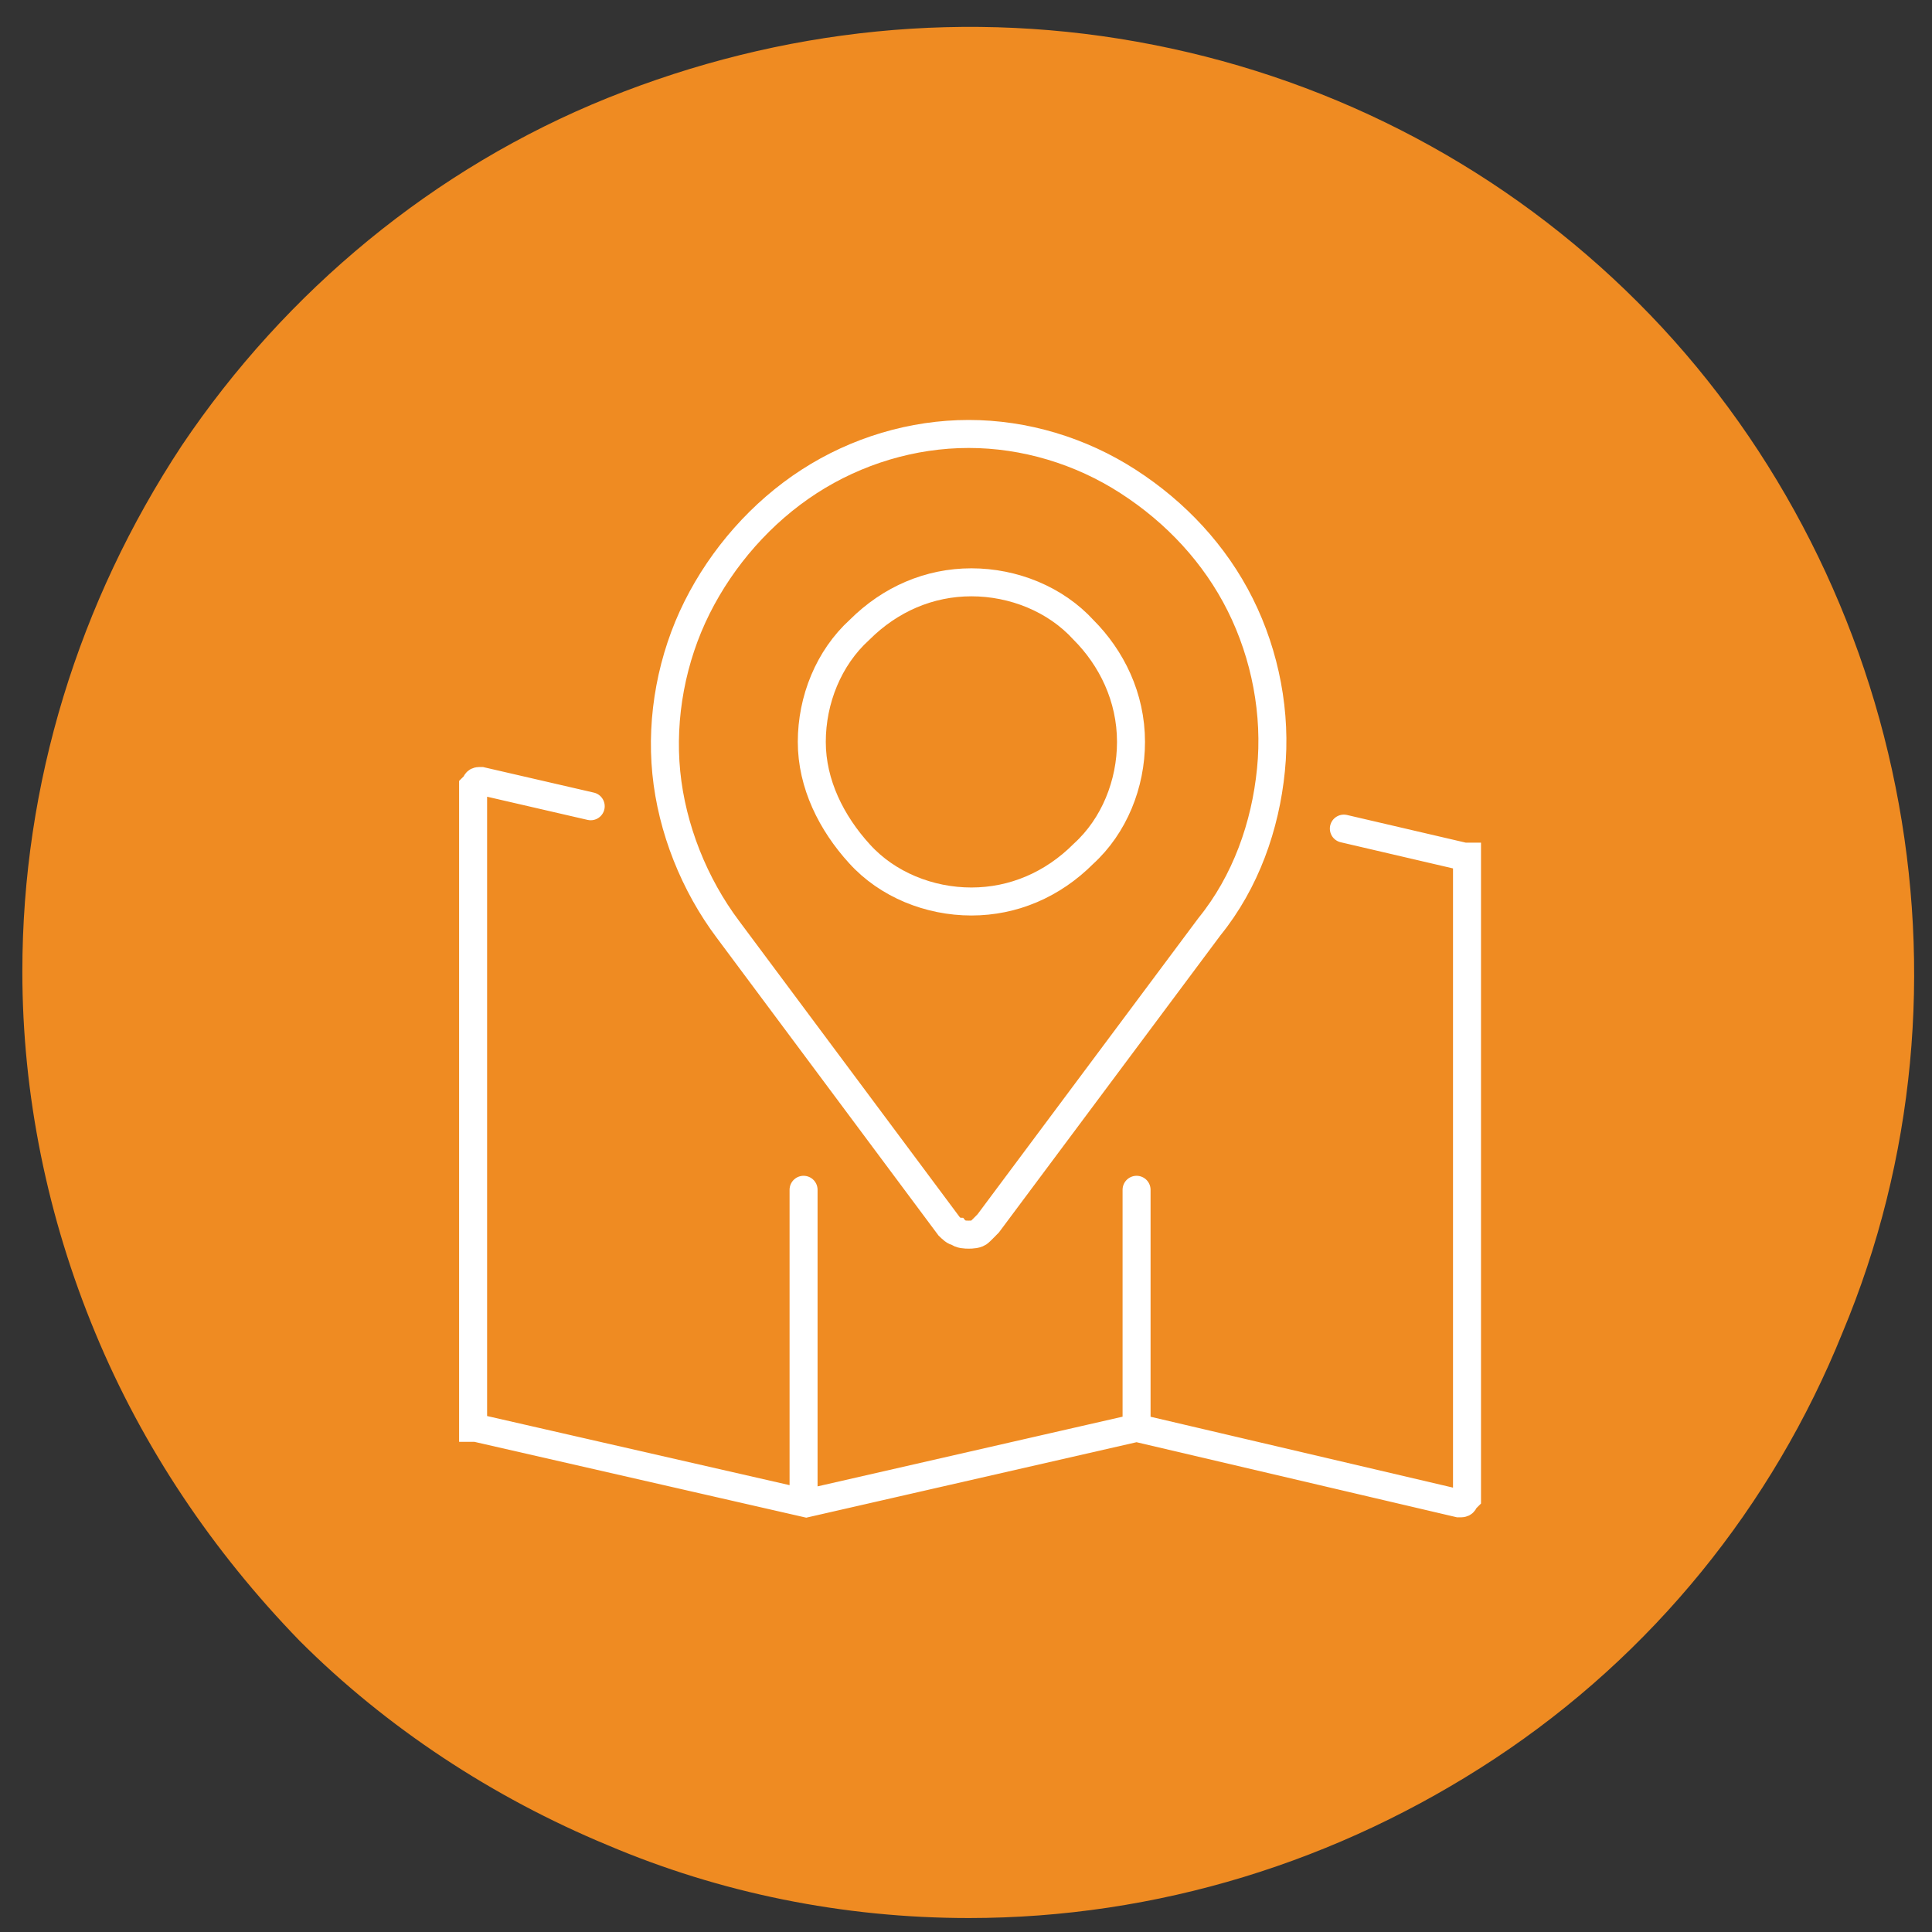
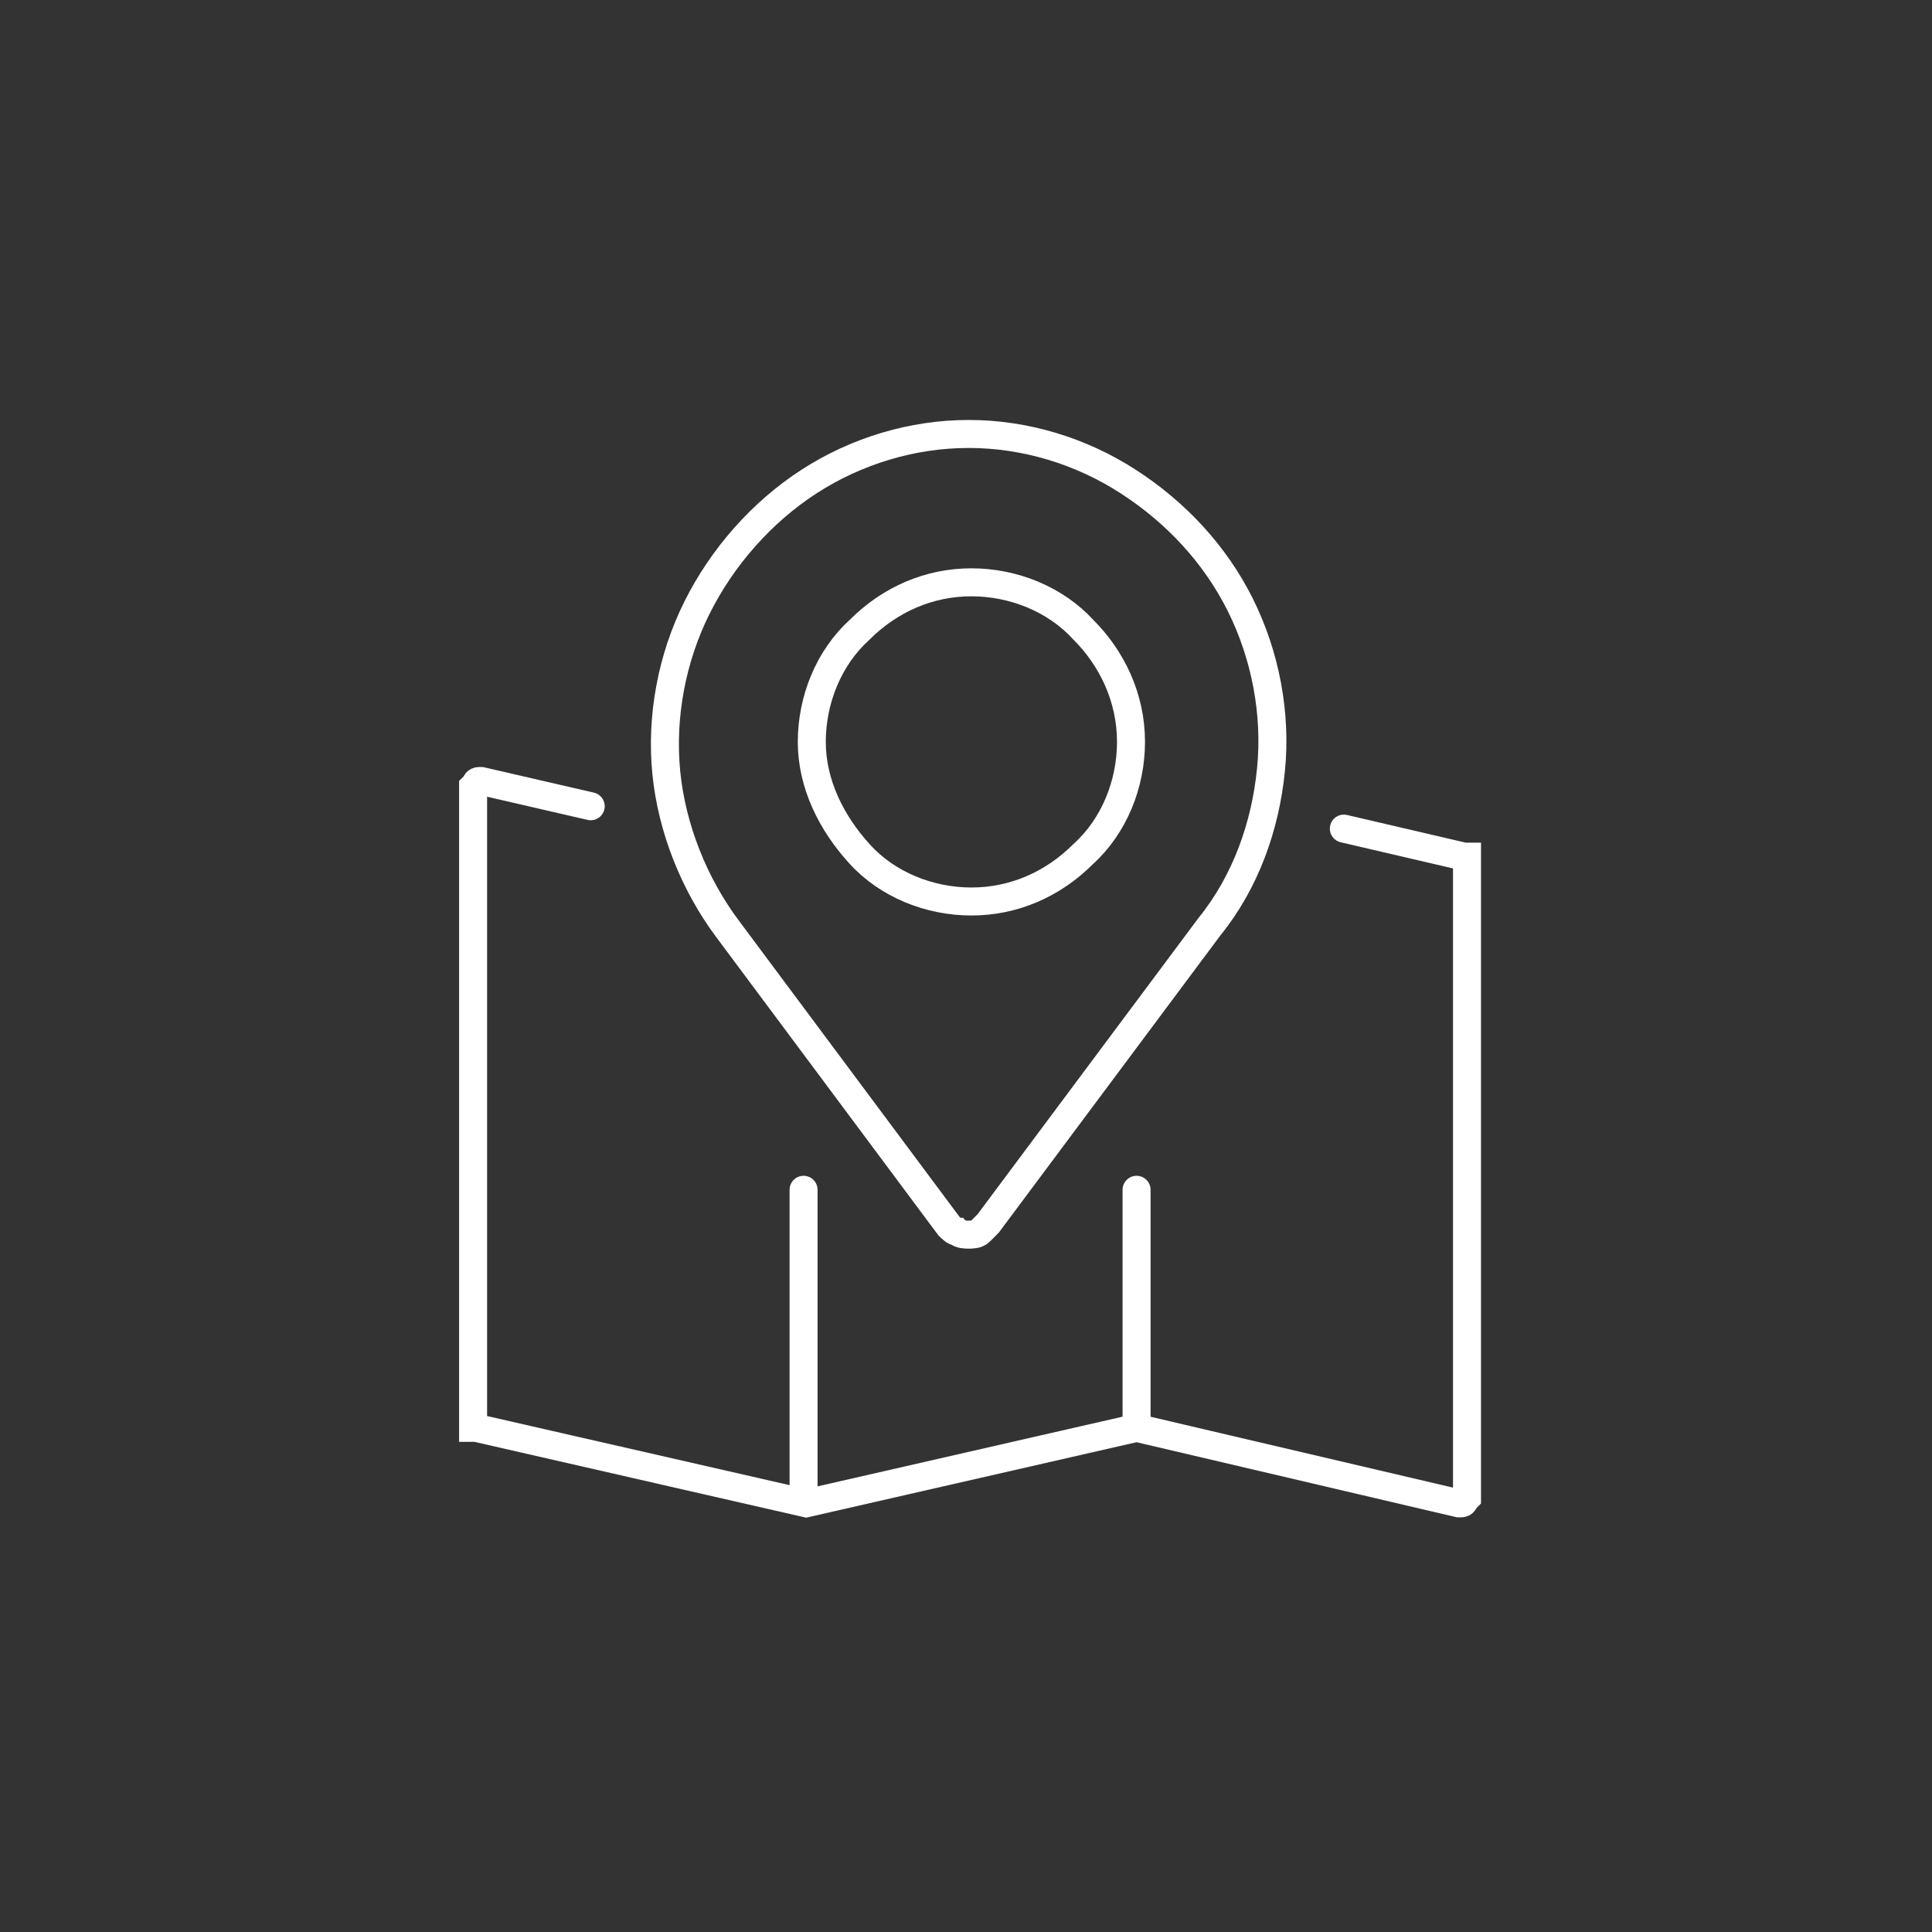
<svg xmlns="http://www.w3.org/2000/svg" width="53px" height="53px" viewBox="0 0 53 53" version="1.1">
  <rect x="0" y="0" width="53" height="53" fill="#333333" stroke="none" />
  <g id="surface1">
-     <path style=" stroke:none;fill-rule:nonzero;fill:rgb(93.725%,54.51%,13.333%);fill-opacity:1;" d="M 26.578 52.617 C 31.723 52.617 36.715 51.078 41.016 48.238 C 45.32 45.395 48.621 41.324 50.543 36.562 C 52.539 31.801 53 26.578 52 21.586 C 51.004 16.59 48.547 11.906 44.934 8.297 C 41.324 4.684 36.715 2.227 31.645 1.23 C 26.578 0.23 21.43 0.77 16.668 2.688 C 11.906 4.609 7.836 7.988 4.992 12.215 C 2.152 16.516 0.613 21.508 0.613 26.652 C 0.613 30.035 1.305 33.414 2.613 36.562 C 3.918 39.711 5.836 42.555 8.219 45.012 C 10.602 47.395 13.52 49.312 16.668 50.617 C 19.742 51.926 23.121 52.617 26.578 52.617 Z M 26.578 52.617 " />
    <path style="fill:none;stroke-width:1;stroke-linecap:round;stroke-linejoin:miter;stroke:rgb(100%,100%,100%);stroke-opacity:1;stroke-miterlimit:10;" d="M 21.1 28.799 L 17.199 27.899 C 17.199 27.899 17.103 27.899 17.103 27.899 C 17.103 27.899 17.001 27.899 17.001 28.001 C 17.001 28.001 16.899 28.102 16.899 28.102 C 16.899 28.102 16.899 28.199 16.899 28.199 L 16.899 50.901 C 16.899 50.901 16.899 51.002 16.899 51.002 C 16.899 51.002 16.899 51.002 17.001 51.002 L 28.799 53.698 L 40.598 51.002 L 52.101 53.698 C 52.101 53.698 52.198 53.698 52.198 53.698 C 52.198 53.698 52.299 53.698 52.299 53.601 C 52.299 53.601 52.401 53.499 52.401 53.499 C 52.401 53.499 52.401 53.398 52.401 53.398 L 52.401 30.701 C 52.401 30.701 52.401 30.599 52.401 30.599 C 52.401 30.599 52.401 30.599 52.299 30.599 L 48.002 29.598 M 28.703 42.499 L 28.703 53.601 M 40.598 42.499 L 40.598 50.901 M 33.9 43.801 L 26.002 33.198 C 24.802 31.601 23.998 29.598 23.8 27.599 C 23.602 25.6 23.998 23.5 24.899 21.7 C 25.799 19.9 27.202 18.298 28.901 17.199 C 30.599 16.101 32.598 15.501 34.602 15.501 C 36.6 15.501 38.599 16.101 40.297 17.199 C 42.001 18.298 43.4 19.798 44.3 21.598 C 45.2 23.398 45.602 25.499 45.398 27.502 C 45.2 29.501 44.498 31.5 43.201 33.101 L 35.298 43.7 C 35.202 43.801 35.1 43.898 34.998 44 C 34.902 44.101 34.698 44.101 34.602 44.101 C 34.5 44.101 34.302 44.101 34.2 44 C 34.098 44 34.002 43.898 33.9 43.801 Z M 40.399 26.501 C 40.399 28.001 39.799 29.501 38.701 30.498 C 37.602 31.601 36.199 32.201 34.698 32.201 C 33.198 32.201 31.698 31.601 30.701 30.498 C 29.699 29.399 28.997 28.001 28.997 26.501 C 28.997 25 29.598 23.5 30.701 22.498 C 31.8 21.4 33.198 20.8 34.698 20.8 C 36.199 20.8 37.699 21.4 38.701 22.498 C 39.702 23.5 40.399 24.899 40.399 26.501 Z M 40.399 26.501 " transform="matrix(0.768,0,0,0.768,0,0)" />
  </g>
</svg>